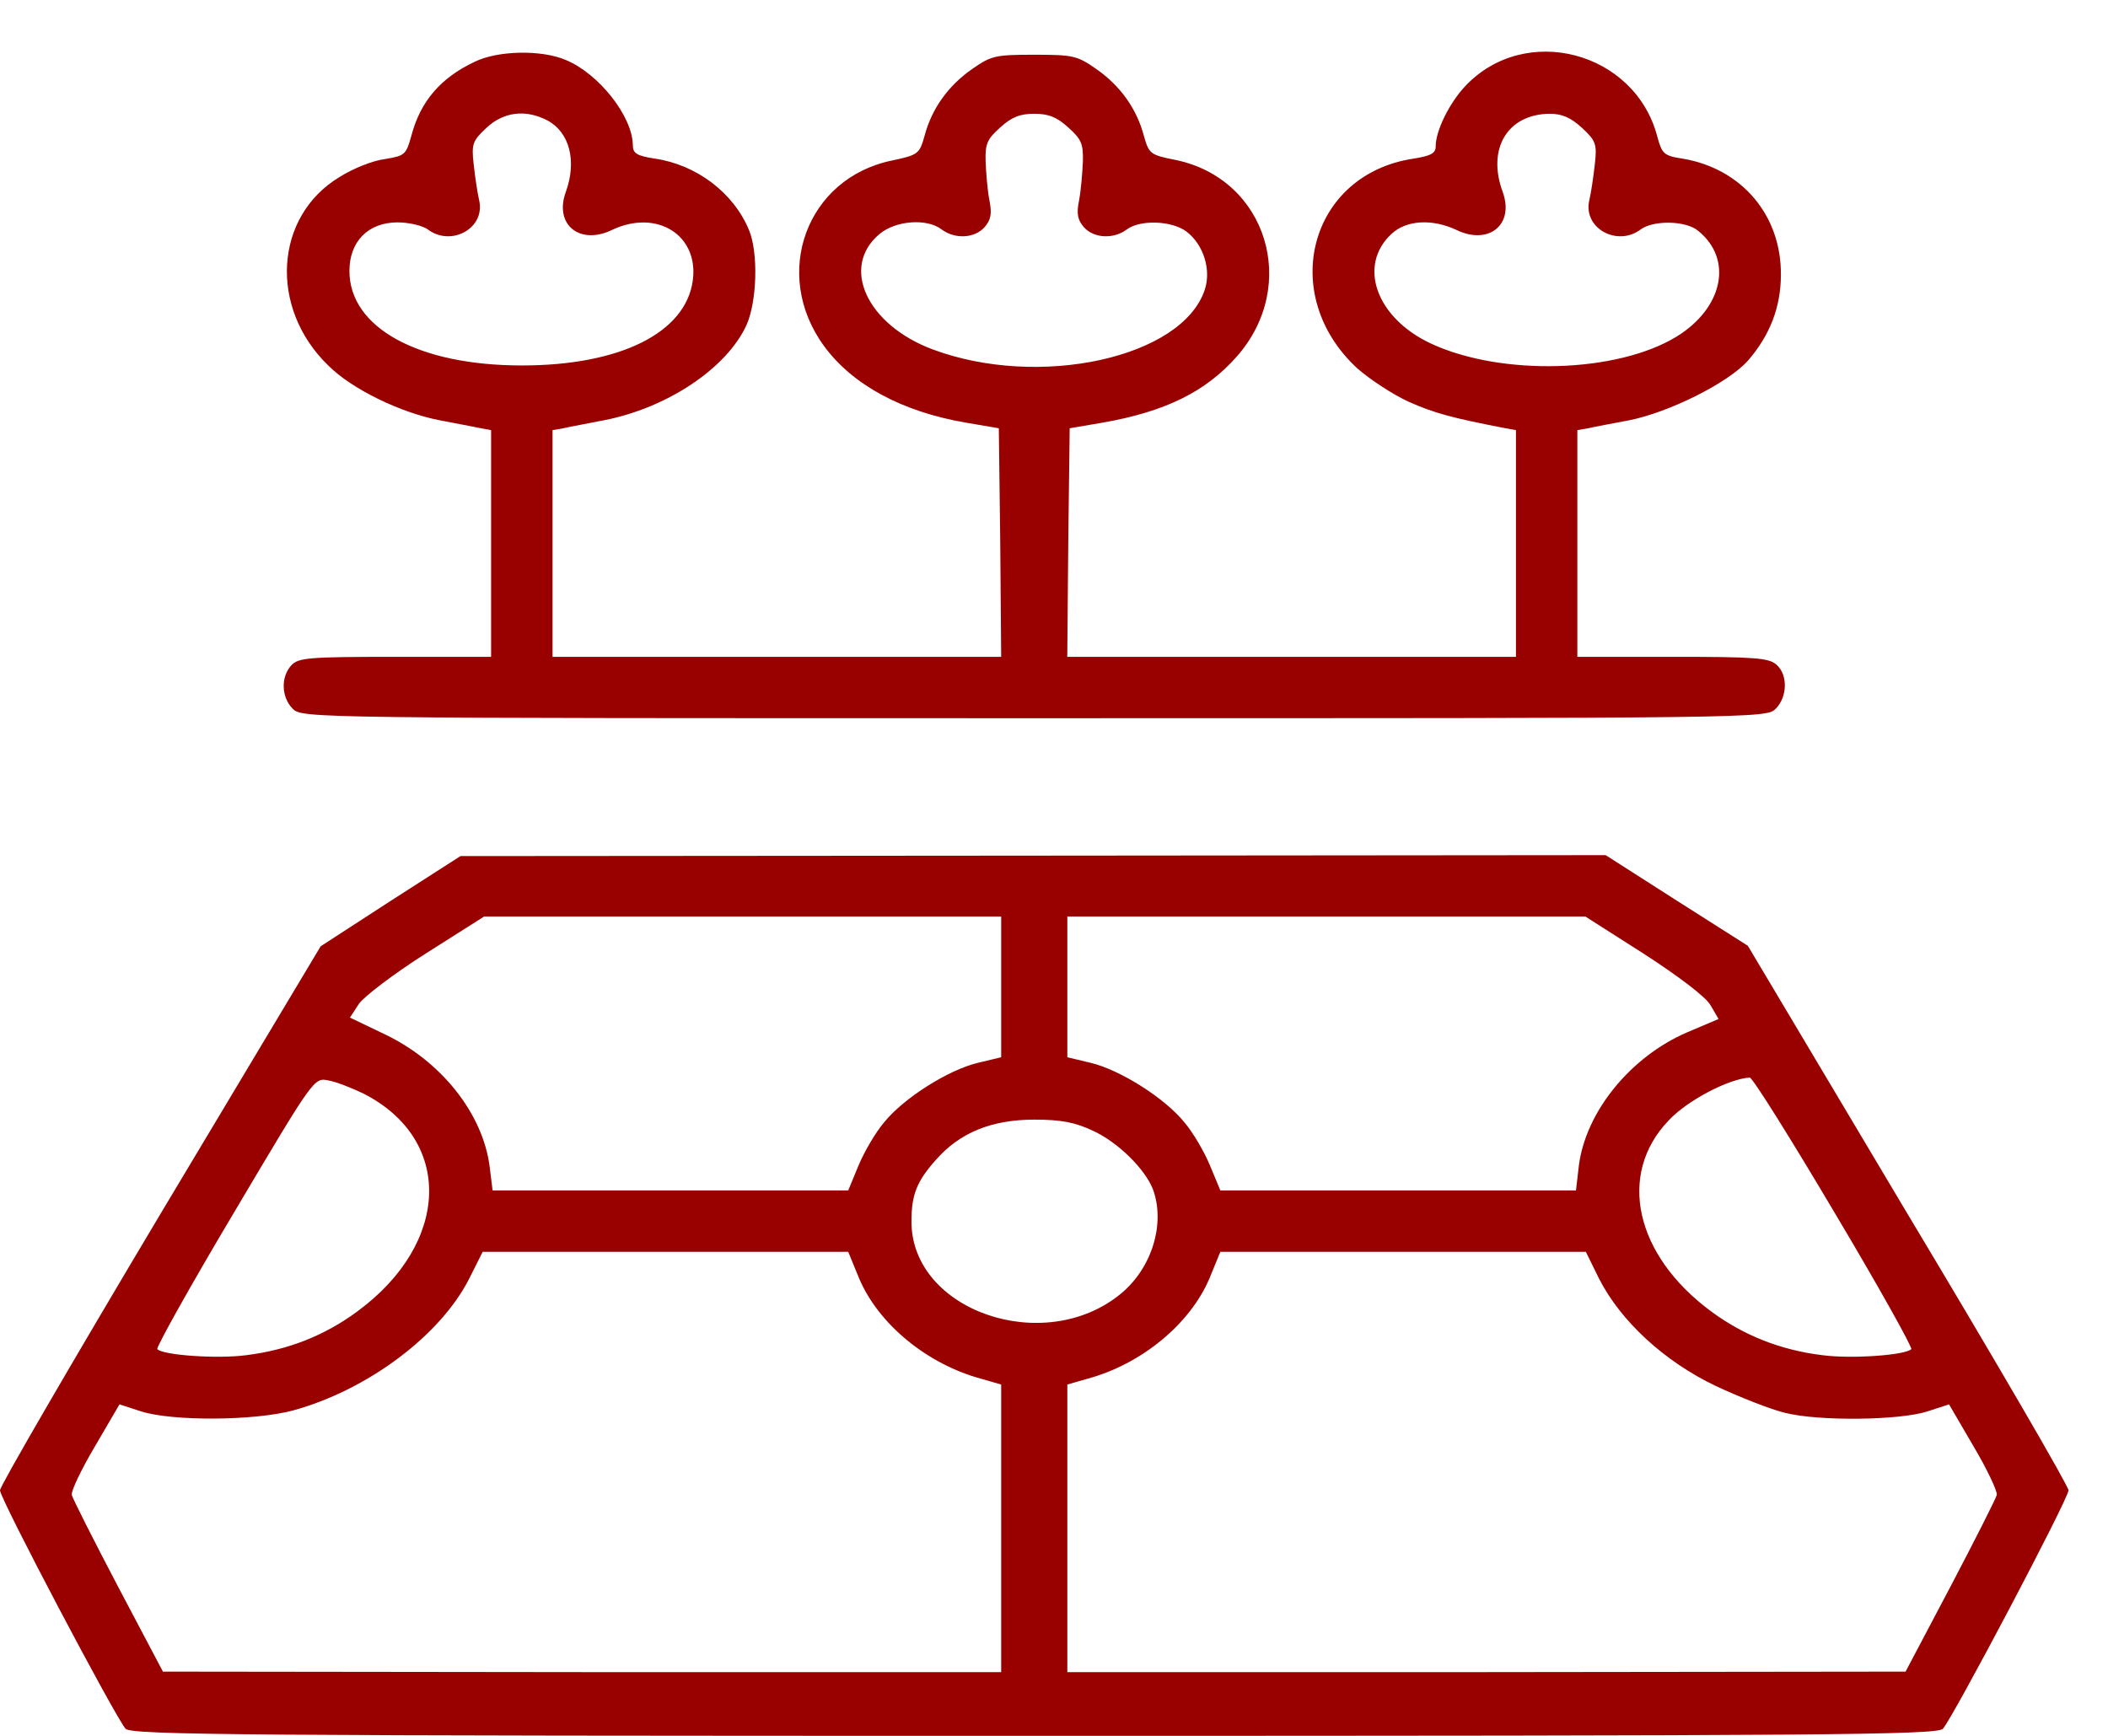
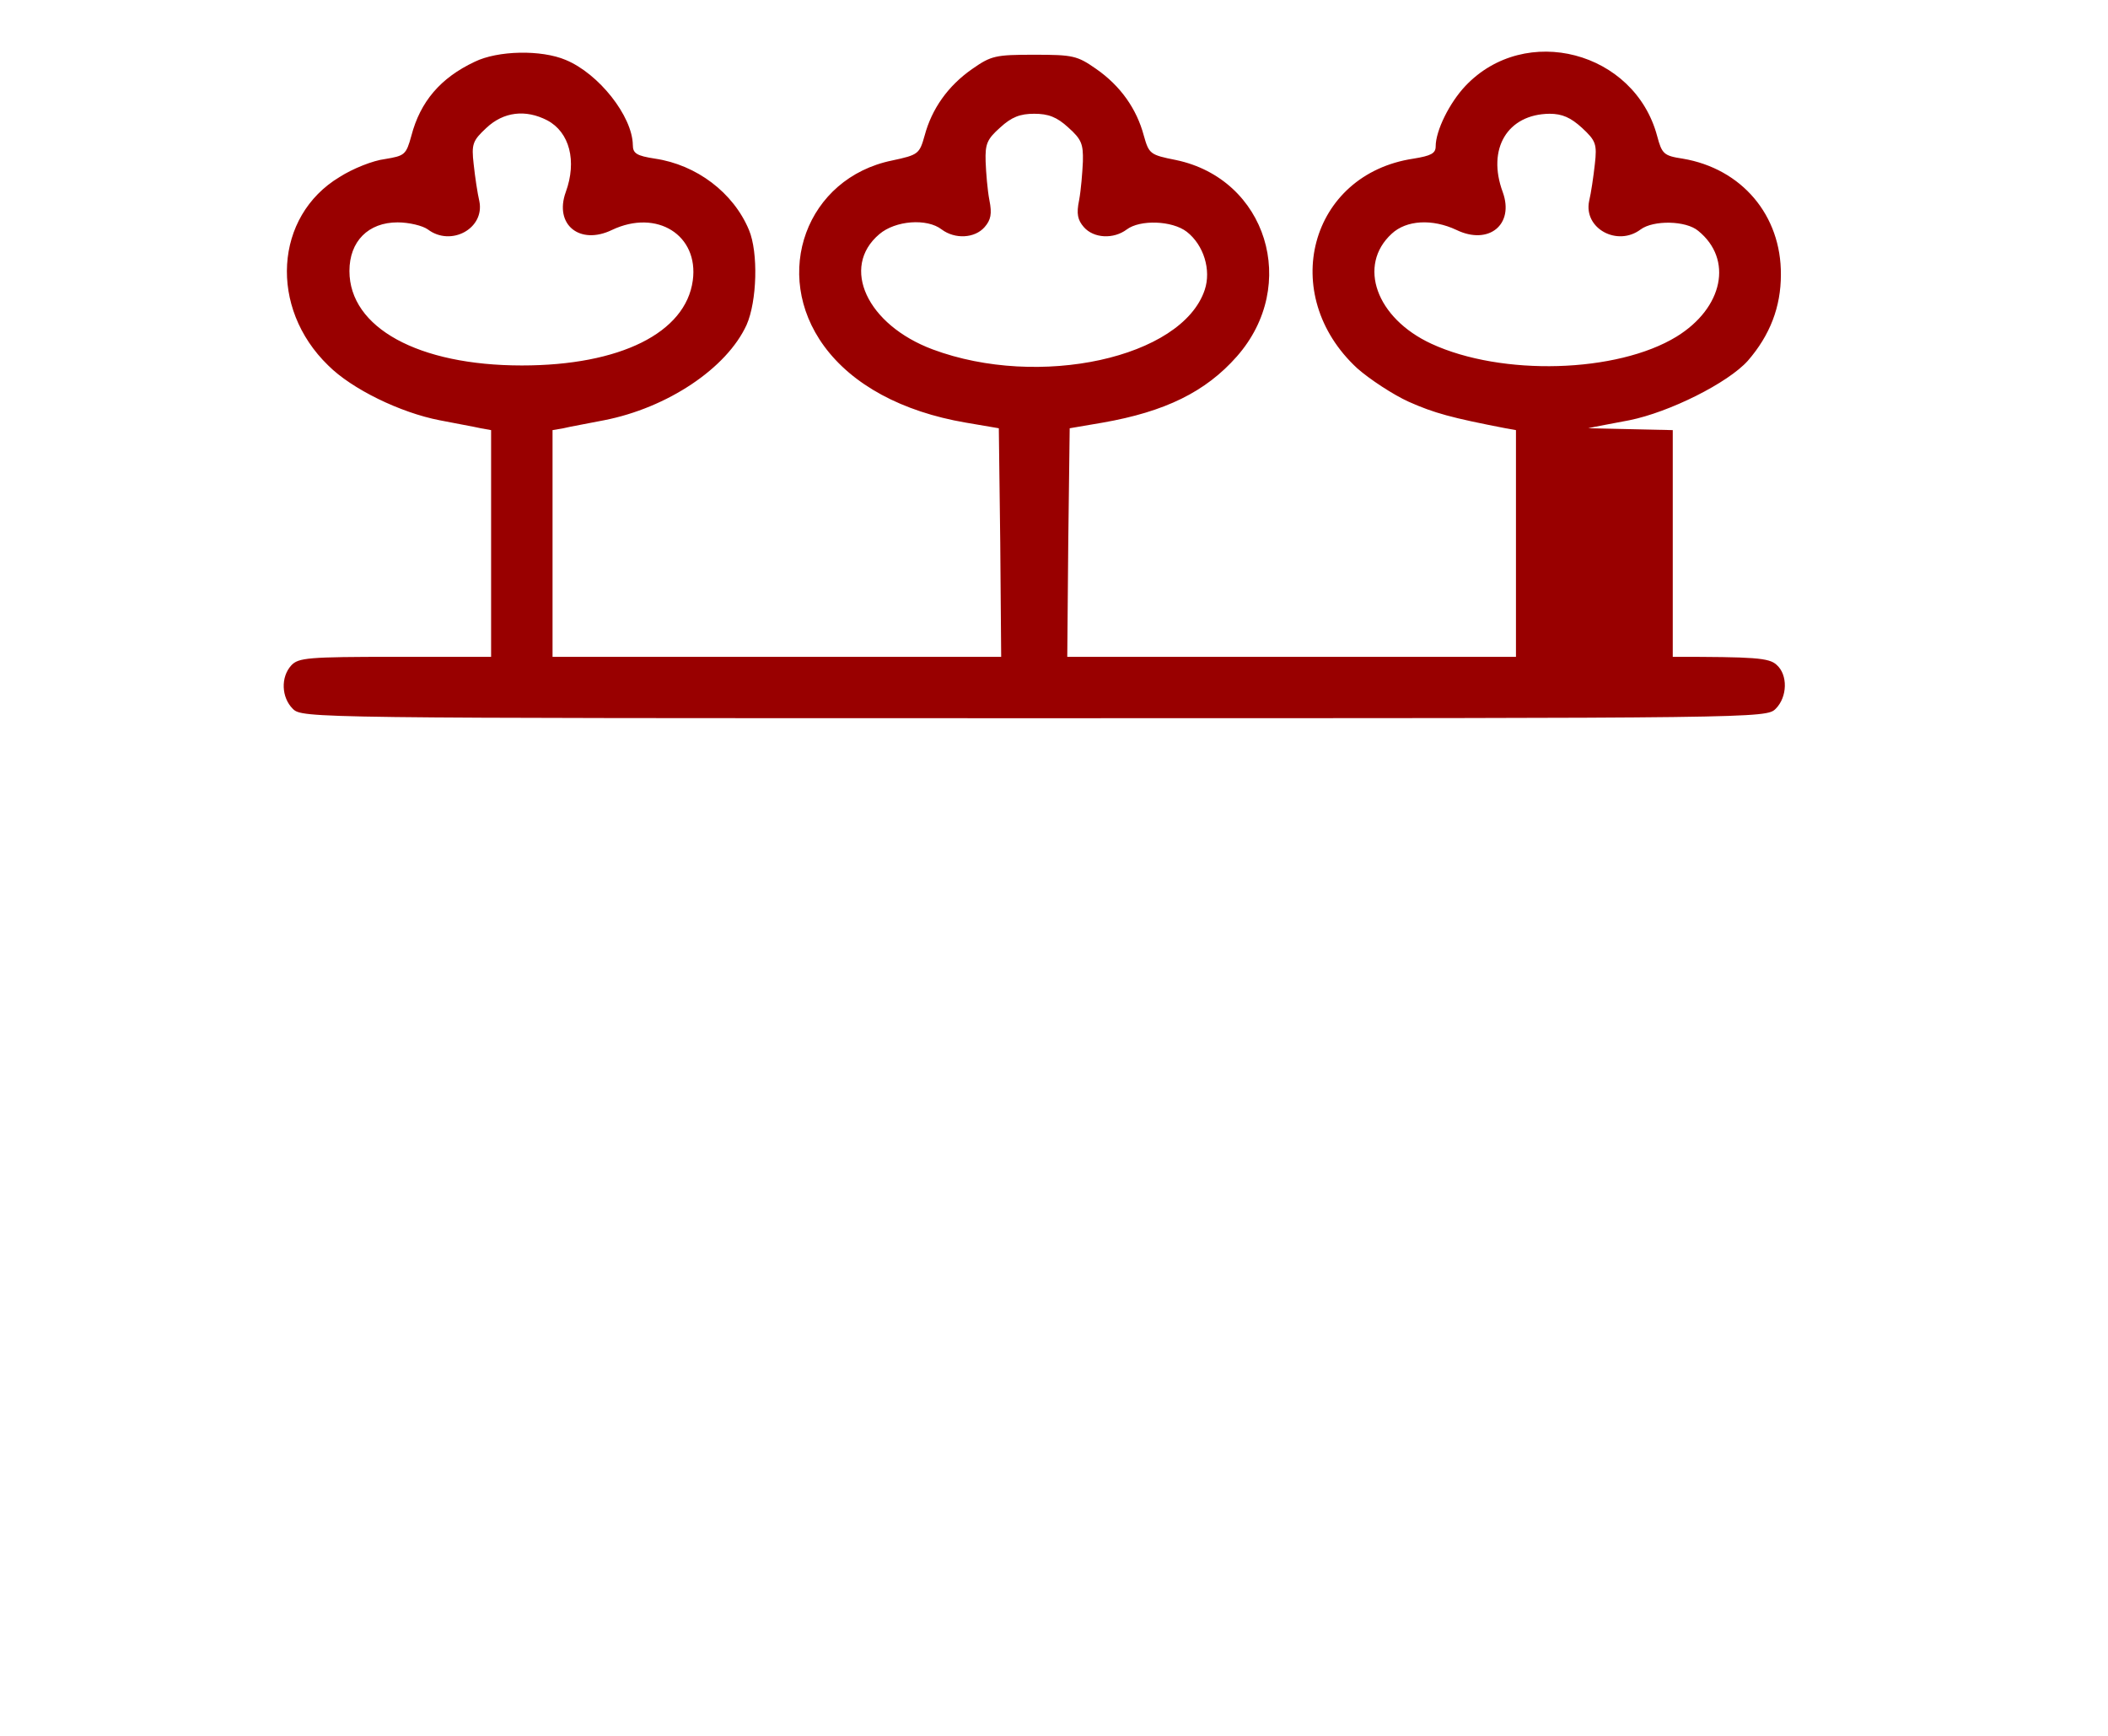
<svg xmlns="http://www.w3.org/2000/svg" width="34" height="28" viewBox="0 0 34 28" fill="none">
-   <path d="M7.655 0.997C7.106 1.256 6.779 1.637 6.634 2.193C6.55 2.498 6.527 2.513 6.208 2.566C6.017 2.589 5.69 2.719 5.476 2.856C4.425 3.488 4.334 4.966 5.294 5.895C5.674 6.276 6.459 6.657 7.091 6.779C7.358 6.832 7.655 6.885 7.754 6.908L7.921 6.938V8.767V10.595H6.375C4.966 10.595 4.814 10.61 4.699 10.732C4.524 10.922 4.539 11.25 4.722 11.433C4.875 11.585 4.974 11.585 16.681 11.585C28.389 11.585 28.488 11.585 28.64 11.433C28.831 11.242 28.838 10.884 28.655 10.724C28.534 10.61 28.297 10.595 26.98 10.595H25.441V8.767V6.938L25.616 6.908C25.708 6.885 26.005 6.832 26.279 6.779C26.926 6.649 27.871 6.177 28.191 5.819C28.549 5.407 28.724 4.95 28.724 4.432C28.732 3.473 28.092 2.719 27.14 2.559C26.835 2.513 26.805 2.482 26.728 2.193C26.363 0.829 24.603 0.365 23.636 1.386C23.377 1.66 23.156 2.109 23.156 2.361C23.156 2.475 23.08 2.513 22.798 2.559C21.122 2.81 20.604 4.752 21.891 5.941C22.089 6.116 22.47 6.367 22.722 6.481C23.133 6.664 23.415 6.74 24.283 6.908L24.451 6.938V8.767V10.595H20.833H17.214L17.23 8.751L17.253 6.908L17.786 6.817C18.791 6.641 19.446 6.321 19.949 5.75C20.962 4.6 20.429 2.886 18.966 2.581C18.547 2.498 18.532 2.482 18.448 2.185C18.334 1.759 18.075 1.386 17.679 1.111C17.374 0.898 17.306 0.883 16.681 0.883C16.057 0.883 15.988 0.898 15.683 1.111C15.287 1.386 15.028 1.759 14.914 2.185C14.83 2.482 14.815 2.498 14.388 2.589C13.01 2.871 12.438 4.417 13.292 5.583C13.749 6.207 14.548 6.641 15.577 6.817L16.11 6.908L16.133 8.751L16.148 10.595H12.53H8.912V8.767V6.938L9.087 6.908C9.178 6.885 9.475 6.832 9.742 6.779C10.763 6.58 11.722 5.941 12.042 5.24C12.21 4.859 12.233 4.074 12.08 3.709C11.829 3.107 11.235 2.658 10.565 2.559C10.268 2.513 10.207 2.475 10.207 2.338C10.199 1.873 9.658 1.188 9.125 0.967C8.729 0.799 8.028 0.814 7.655 0.997ZM8.828 1.942C9.186 2.132 9.308 2.597 9.125 3.099C8.935 3.625 9.353 3.96 9.871 3.709C10.595 3.366 11.273 3.793 11.174 4.524C11.06 5.369 10.001 5.895 8.417 5.895C6.748 5.895 5.636 5.286 5.636 4.371C5.636 3.892 5.941 3.587 6.413 3.587C6.596 3.587 6.817 3.64 6.901 3.701C7.274 3.983 7.822 3.686 7.731 3.244C7.701 3.115 7.662 2.856 7.64 2.65C7.602 2.322 7.624 2.269 7.845 2.063C8.12 1.804 8.477 1.759 8.828 1.942ZM17.23 2.056C17.443 2.246 17.473 2.322 17.466 2.604C17.458 2.787 17.435 3.069 17.405 3.229C17.359 3.45 17.382 3.549 17.481 3.663C17.641 3.846 17.961 3.861 18.174 3.701C18.387 3.541 18.905 3.556 19.142 3.739C19.416 3.953 19.538 4.356 19.431 4.676C19.065 5.773 16.757 6.276 15.043 5.636C13.985 5.24 13.551 4.311 14.183 3.777C14.442 3.556 14.952 3.518 15.188 3.701C15.402 3.861 15.721 3.846 15.881 3.663C15.98 3.549 16.003 3.45 15.958 3.229C15.927 3.069 15.904 2.787 15.897 2.604C15.889 2.322 15.919 2.246 16.133 2.056C16.316 1.888 16.453 1.835 16.681 1.835C16.91 1.835 17.047 1.888 17.23 2.056ZM25.517 2.063C25.738 2.269 25.761 2.322 25.723 2.65C25.7 2.856 25.662 3.115 25.631 3.244C25.54 3.686 26.088 3.983 26.462 3.701C26.667 3.549 27.193 3.556 27.391 3.724C27.955 4.181 27.795 4.966 27.041 5.43C26.081 6.017 24.222 6.07 23.087 5.545C22.196 5.133 21.891 4.28 22.447 3.77C22.684 3.549 23.102 3.526 23.491 3.709C24.009 3.96 24.428 3.625 24.238 3.099C23.979 2.399 24.314 1.843 24.992 1.835C25.197 1.835 25.334 1.896 25.517 2.063Z" fill="#990000" />
-   <path d="M6.299 14.533L5.172 15.264L2.582 19.591C1.165 21.967 0 23.971 0 24.039C0 24.176 1.866 27.71 2.026 27.886C2.125 27.985 3.854 28 16.682 28C29.509 28 31.238 27.985 31.337 27.886C31.497 27.71 33.363 24.176 33.363 24.039C33.363 23.971 32.198 21.967 30.773 19.591L28.191 15.256L27.041 14.525L25.898 13.794L16.659 13.802L7.427 13.809L6.299 14.533ZM16.148 15.919V17.054L15.768 17.145C15.295 17.26 14.579 17.709 14.259 18.105C14.122 18.265 13.94 18.578 13.848 18.798L13.681 19.202H10.816H7.945L7.899 18.829C7.792 17.96 7.107 17.1 6.17 16.666L5.644 16.414L5.789 16.193C5.865 16.079 6.353 15.706 6.871 15.378L7.808 14.784H11.982H16.148V15.919ZM26.515 15.386C27.079 15.752 27.513 16.079 27.59 16.216L27.719 16.437L27.216 16.65C26.294 17.047 25.571 17.938 25.464 18.814L25.419 19.202H22.547H19.683L19.515 18.798C19.424 18.578 19.241 18.265 19.104 18.105C18.784 17.709 18.068 17.26 17.596 17.145L17.215 17.054V15.919V14.784H21.389H25.571L26.515 15.386ZM5.865 17.641C7.312 18.38 7.267 20.048 5.766 21.152C5.241 21.541 4.646 21.777 3.969 21.86C3.504 21.922 2.628 21.86 2.537 21.762C2.514 21.739 3.07 20.741 3.778 19.552C5.065 17.382 5.065 17.382 5.294 17.427C5.423 17.45 5.675 17.549 5.865 17.641ZM29.585 19.552C30.294 20.741 30.85 21.739 30.827 21.762C30.735 21.86 29.859 21.922 29.395 21.86C28.717 21.777 28.123 21.541 27.597 21.152C26.371 20.246 26.081 18.943 26.912 18.075C27.216 17.747 27.894 17.397 28.222 17.382C28.267 17.382 28.877 18.357 29.585 19.552ZM17.634 18.242C18.03 18.425 18.464 18.852 18.594 19.179C18.799 19.728 18.586 20.451 18.076 20.87C16.842 21.883 14.701 21.145 14.701 19.705C14.701 19.271 14.785 19.057 15.097 18.707C15.478 18.273 15.989 18.06 16.682 18.06C17.123 18.06 17.344 18.105 17.634 18.242ZM13.856 20.619C14.168 21.358 14.953 22.005 15.829 22.241L16.148 22.333V24.648V26.972H9.392L2.628 26.964L1.904 25.593C1.508 24.839 1.173 24.176 1.158 24.115C1.143 24.054 1.31 23.704 1.531 23.331L1.927 22.653L2.278 22.767C2.788 22.927 4.098 22.919 4.723 22.752C5.926 22.424 7.107 21.541 7.571 20.619L7.785 20.192H10.733H13.681L13.856 20.619ZM25.792 20.627C26.142 21.312 26.843 21.96 27.673 22.356C28.062 22.538 28.564 22.736 28.793 22.79C29.334 22.927 30.636 22.912 31.086 22.767L31.436 22.653L31.832 23.331C32.053 23.704 32.221 24.062 32.206 24.115C32.19 24.176 31.855 24.839 31.459 25.593L30.735 26.964L23.979 26.972H17.215V24.648V22.333L17.535 22.241C18.411 22.005 19.195 21.358 19.508 20.619L19.683 20.192H22.631H25.578L25.792 20.627Z" fill="#990000" />
+   <path d="M7.655 0.997C7.106 1.256 6.779 1.637 6.634 2.193C6.55 2.498 6.527 2.513 6.208 2.566C6.017 2.589 5.69 2.719 5.476 2.856C4.425 3.488 4.334 4.966 5.294 5.895C5.674 6.276 6.459 6.657 7.091 6.779C7.358 6.832 7.655 6.885 7.754 6.908L7.921 6.938V8.767V10.595H6.375C4.966 10.595 4.814 10.61 4.699 10.732C4.524 10.922 4.539 11.25 4.722 11.433C4.875 11.585 4.974 11.585 16.681 11.585C28.389 11.585 28.488 11.585 28.64 11.433C28.831 11.242 28.838 10.884 28.655 10.724C28.534 10.61 28.297 10.595 26.98 10.595V8.767V6.938L25.616 6.908C25.708 6.885 26.005 6.832 26.279 6.779C26.926 6.649 27.871 6.177 28.191 5.819C28.549 5.407 28.724 4.95 28.724 4.432C28.732 3.473 28.092 2.719 27.14 2.559C26.835 2.513 26.805 2.482 26.728 2.193C26.363 0.829 24.603 0.365 23.636 1.386C23.377 1.66 23.156 2.109 23.156 2.361C23.156 2.475 23.08 2.513 22.798 2.559C21.122 2.81 20.604 4.752 21.891 5.941C22.089 6.116 22.47 6.367 22.722 6.481C23.133 6.664 23.415 6.74 24.283 6.908L24.451 6.938V8.767V10.595H20.833H17.214L17.23 8.751L17.253 6.908L17.786 6.817C18.791 6.641 19.446 6.321 19.949 5.75C20.962 4.6 20.429 2.886 18.966 2.581C18.547 2.498 18.532 2.482 18.448 2.185C18.334 1.759 18.075 1.386 17.679 1.111C17.374 0.898 17.306 0.883 16.681 0.883C16.057 0.883 15.988 0.898 15.683 1.111C15.287 1.386 15.028 1.759 14.914 2.185C14.83 2.482 14.815 2.498 14.388 2.589C13.01 2.871 12.438 4.417 13.292 5.583C13.749 6.207 14.548 6.641 15.577 6.817L16.11 6.908L16.133 8.751L16.148 10.595H12.53H8.912V8.767V6.938L9.087 6.908C9.178 6.885 9.475 6.832 9.742 6.779C10.763 6.58 11.722 5.941 12.042 5.24C12.21 4.859 12.233 4.074 12.08 3.709C11.829 3.107 11.235 2.658 10.565 2.559C10.268 2.513 10.207 2.475 10.207 2.338C10.199 1.873 9.658 1.188 9.125 0.967C8.729 0.799 8.028 0.814 7.655 0.997ZM8.828 1.942C9.186 2.132 9.308 2.597 9.125 3.099C8.935 3.625 9.353 3.96 9.871 3.709C10.595 3.366 11.273 3.793 11.174 4.524C11.06 5.369 10.001 5.895 8.417 5.895C6.748 5.895 5.636 5.286 5.636 4.371C5.636 3.892 5.941 3.587 6.413 3.587C6.596 3.587 6.817 3.64 6.901 3.701C7.274 3.983 7.822 3.686 7.731 3.244C7.701 3.115 7.662 2.856 7.64 2.65C7.602 2.322 7.624 2.269 7.845 2.063C8.12 1.804 8.477 1.759 8.828 1.942ZM17.23 2.056C17.443 2.246 17.473 2.322 17.466 2.604C17.458 2.787 17.435 3.069 17.405 3.229C17.359 3.45 17.382 3.549 17.481 3.663C17.641 3.846 17.961 3.861 18.174 3.701C18.387 3.541 18.905 3.556 19.142 3.739C19.416 3.953 19.538 4.356 19.431 4.676C19.065 5.773 16.757 6.276 15.043 5.636C13.985 5.24 13.551 4.311 14.183 3.777C14.442 3.556 14.952 3.518 15.188 3.701C15.402 3.861 15.721 3.846 15.881 3.663C15.98 3.549 16.003 3.45 15.958 3.229C15.927 3.069 15.904 2.787 15.897 2.604C15.889 2.322 15.919 2.246 16.133 2.056C16.316 1.888 16.453 1.835 16.681 1.835C16.91 1.835 17.047 1.888 17.23 2.056ZM25.517 2.063C25.738 2.269 25.761 2.322 25.723 2.65C25.7 2.856 25.662 3.115 25.631 3.244C25.54 3.686 26.088 3.983 26.462 3.701C26.667 3.549 27.193 3.556 27.391 3.724C27.955 4.181 27.795 4.966 27.041 5.43C26.081 6.017 24.222 6.07 23.087 5.545C22.196 5.133 21.891 4.28 22.447 3.77C22.684 3.549 23.102 3.526 23.491 3.709C24.009 3.96 24.428 3.625 24.238 3.099C23.979 2.399 24.314 1.843 24.992 1.835C25.197 1.835 25.334 1.896 25.517 2.063Z" fill="#990000" />
</svg>